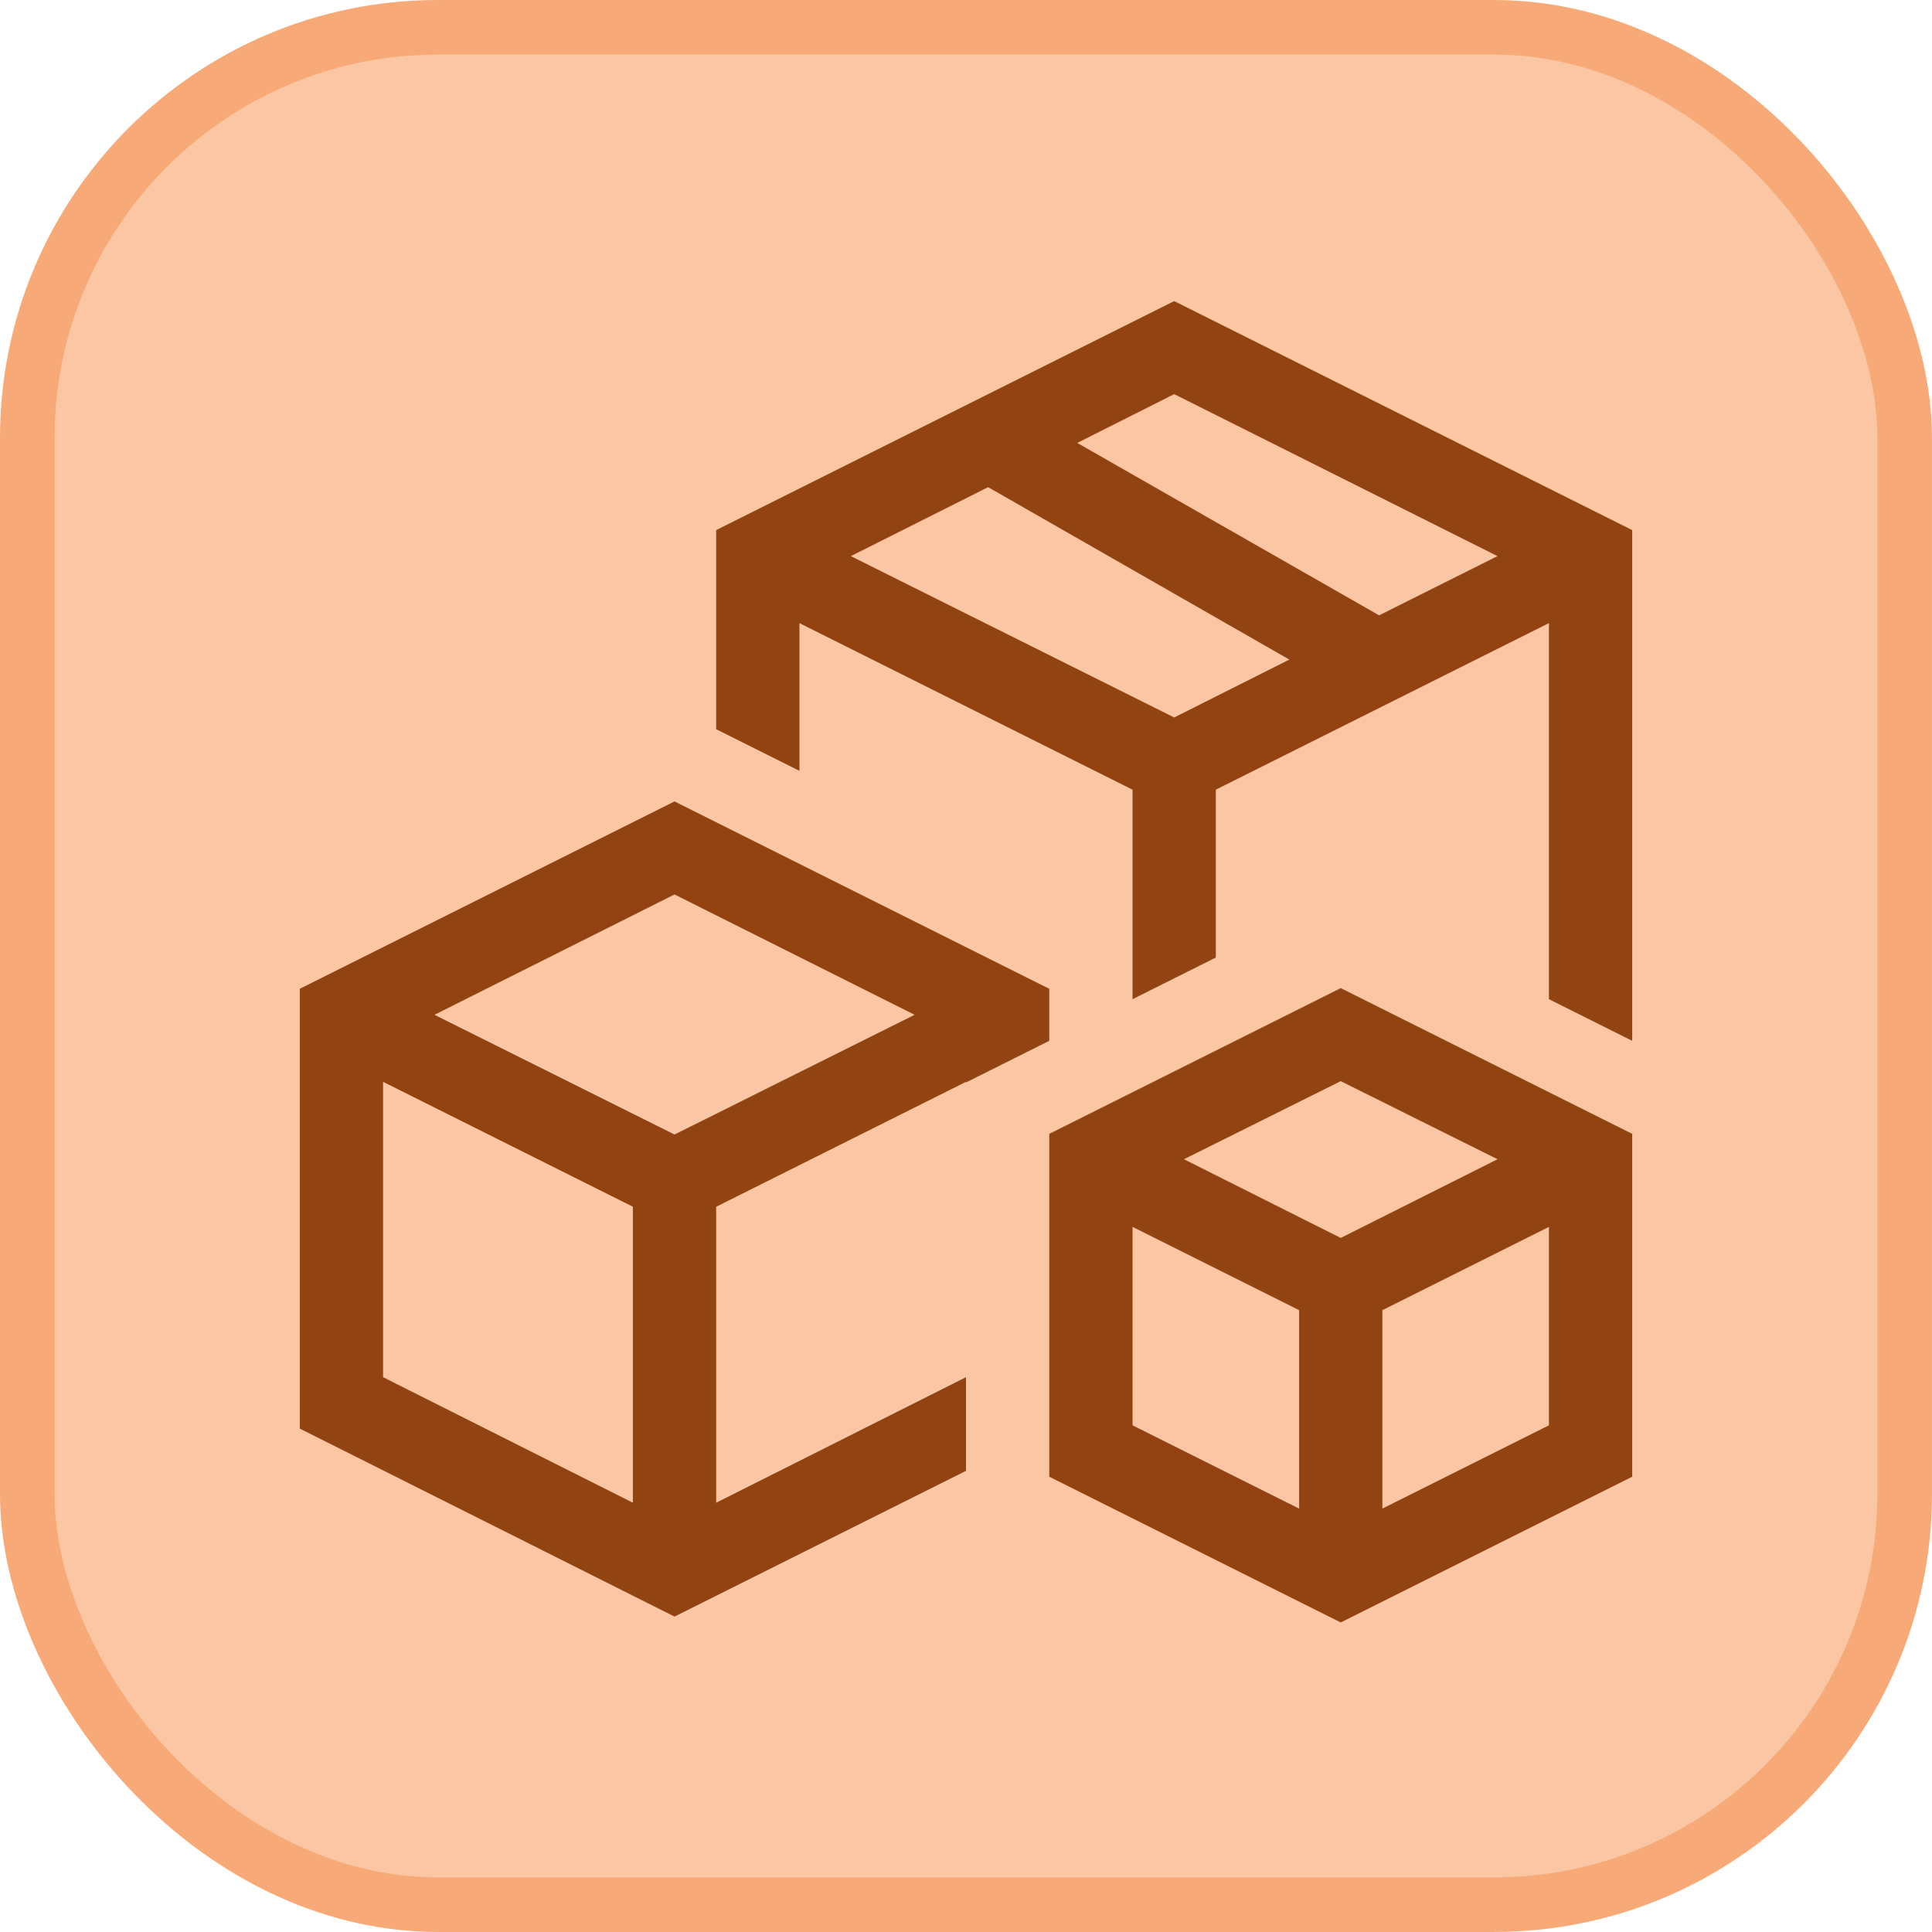
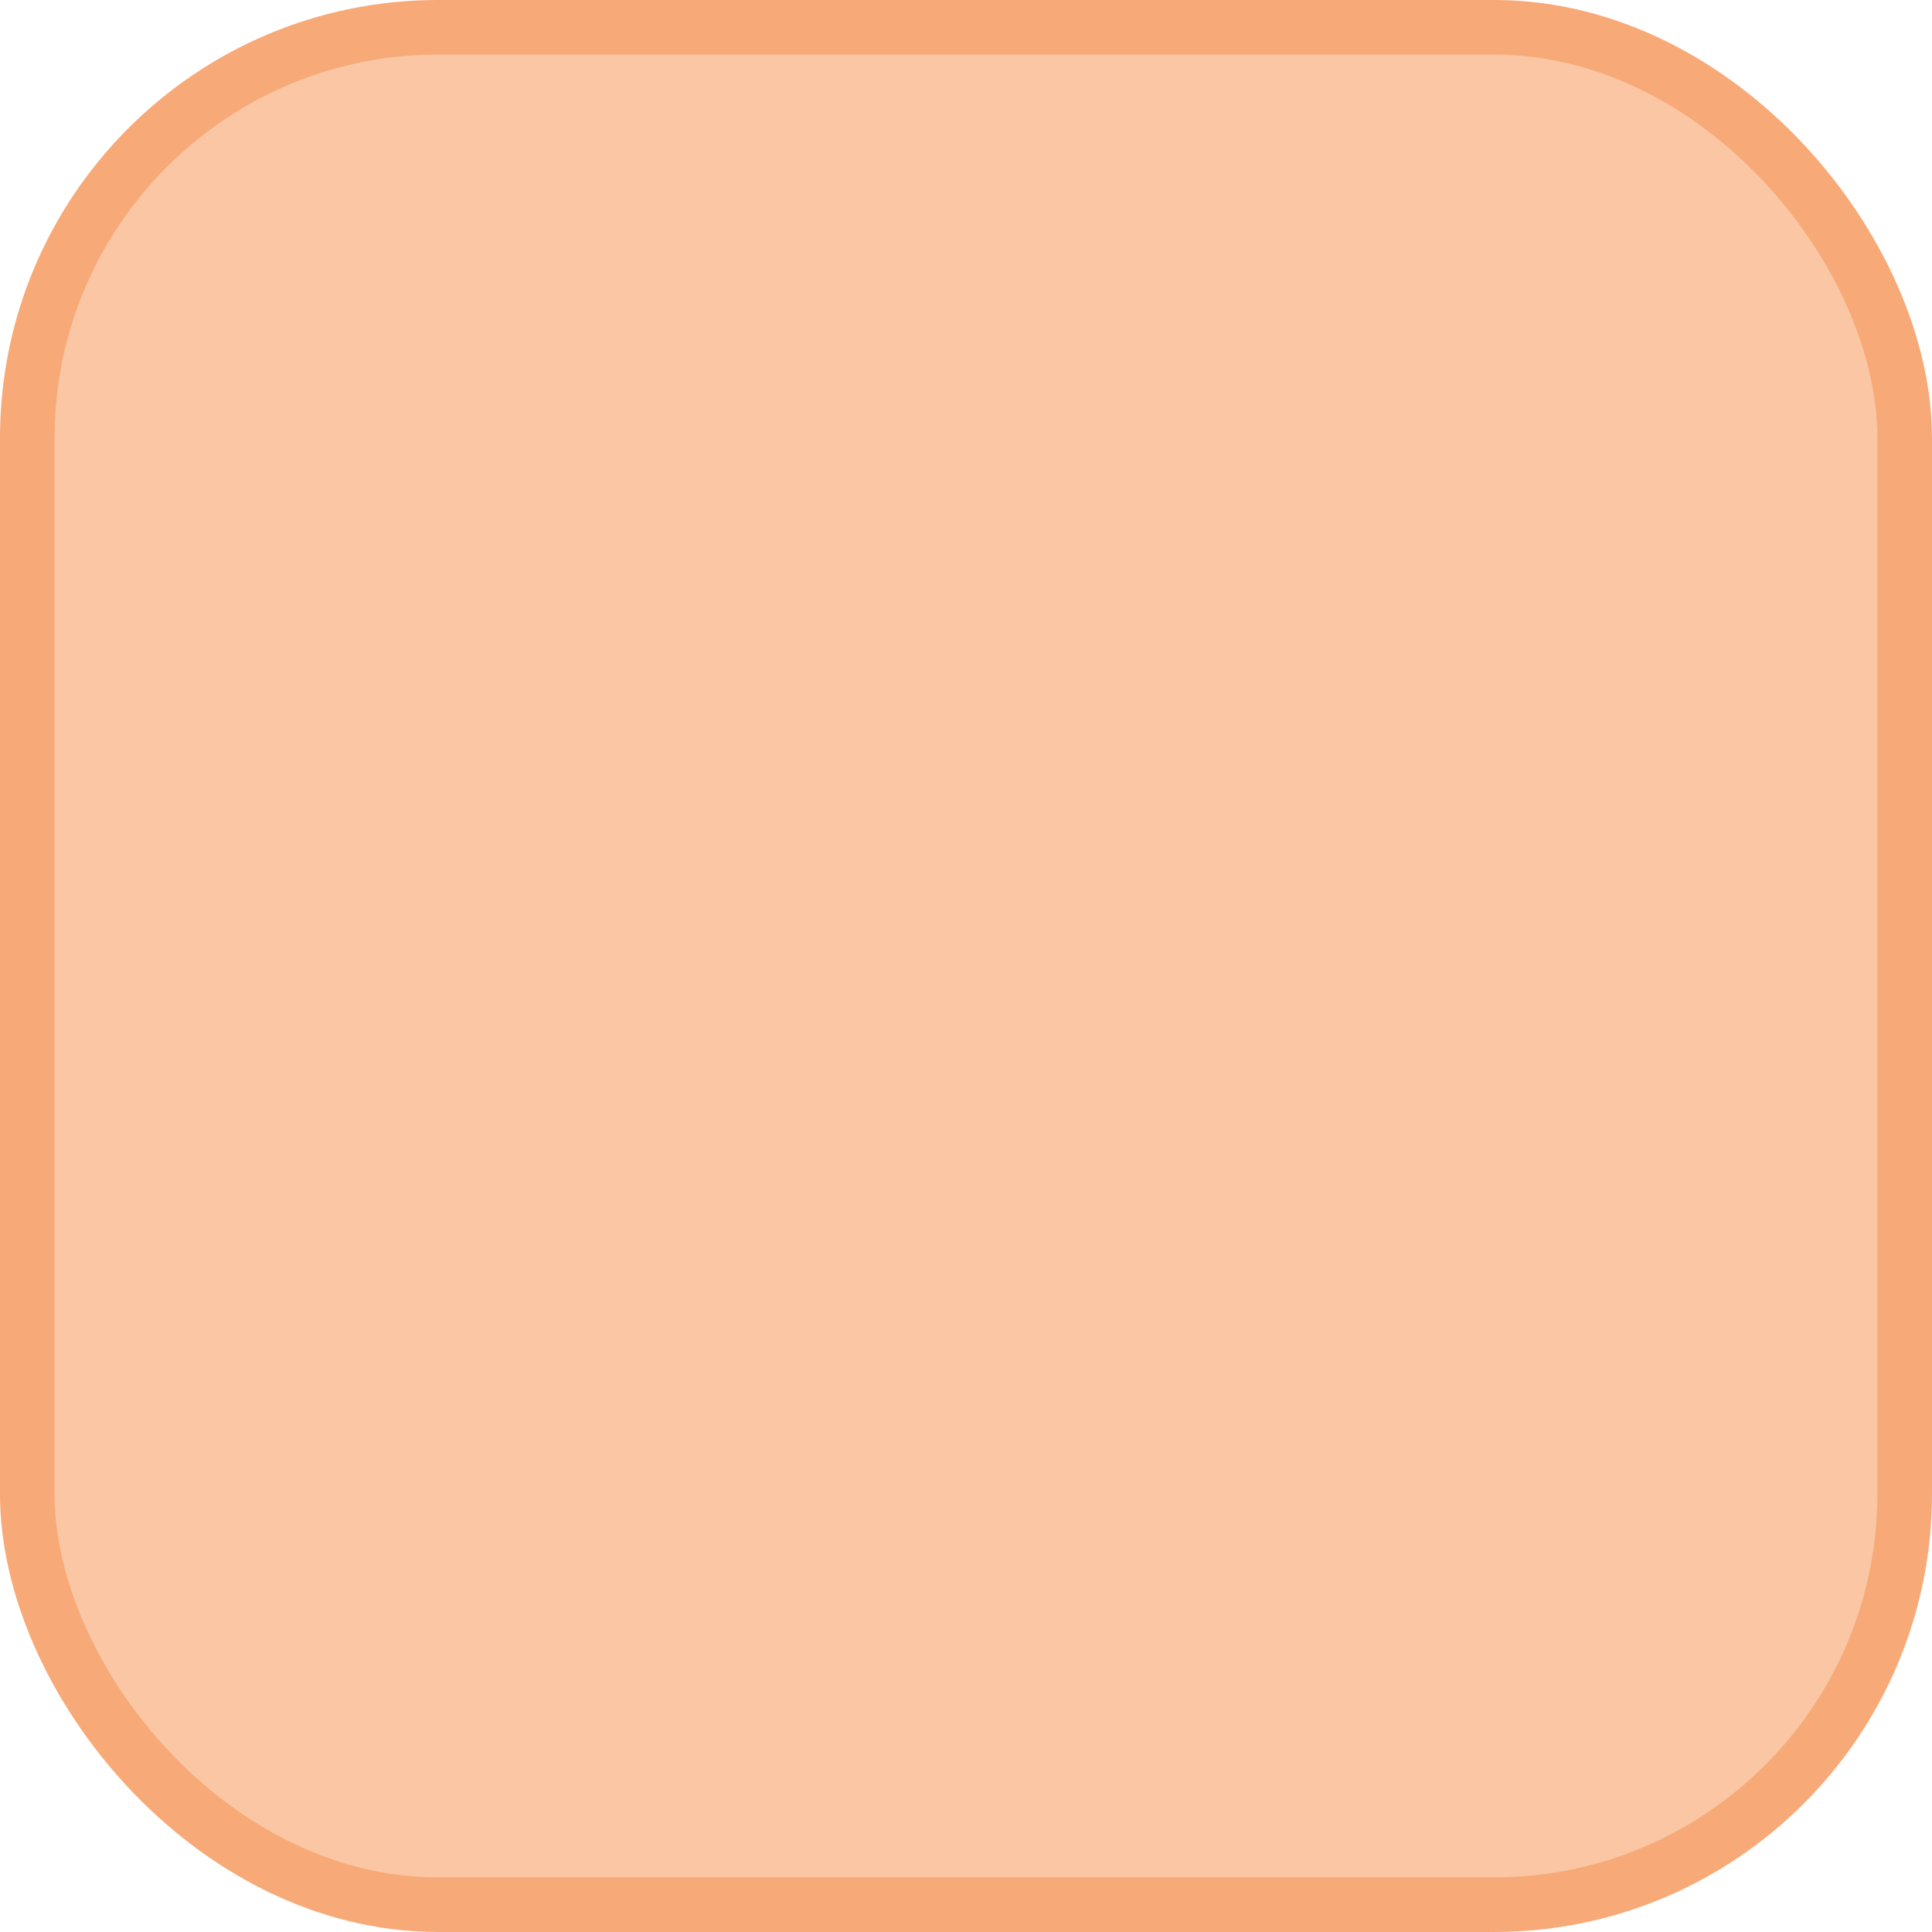
<svg xmlns="http://www.w3.org/2000/svg" width="58" height="58" viewBox="0 0 58 58" fill="none">
  <rect x="0.819" y="0.819" width="56.361" height="56.361" rx="12.331" fill="#FAC6A4" />
  <rect x="0.819" y="0.819" width="56.361" height="56.361" rx="12.331" stroke="#F7AA77" stroke-width="1.639" />
  <g clip-path="url(#clip0_3394_10883)">
-     <path d="M35.25 9.039L49 15.914V31.246L46.5 29.996V18.707L36.5 23.707V28.746L34 29.996V23.707L24 18.707V23.141L21.5 21.891V15.914L35.25 9.039ZM35.25 21.539L38.707 19.801L29.664 14.625L25.543 16.695L35.25 21.539ZM41.402 18.473L44.957 16.695L35.25 11.832L32.34 13.297L41.402 18.473ZM31.5 31.246L29 32.496V32.477L21.5 36.227V45.113L29 41.344V44.156L20.25 48.531L9 42.887V29.684L20.25 24.059L31.5 29.684V31.246ZM19 45.113V36.227L11.5 32.477V41.344L19 45.113ZM20.25 34.059L27.457 30.465L20.25 26.852L13.043 30.465L20.25 34.059ZM31.5 34.039L40.25 29.664L49 34.039V44.332L40.25 48.707L31.5 44.332V34.039ZM39 45.289V39.332L34 36.832V42.789L39 45.289ZM46.5 42.789V36.832L41.5 39.332V45.289L46.5 42.789ZM40.25 37.164L44.957 34.801L40.25 32.457L35.543 34.801L40.25 37.164Z" fill="#914411" />
-   </g>
+     </g>
  <defs>
    <clipPath id="clip0_3394_10883">
-       <rect width="40" height="40" fill="white" transform="translate(9 9)" />
-     </clipPath>
+       </clipPath>
  </defs>
</svg>